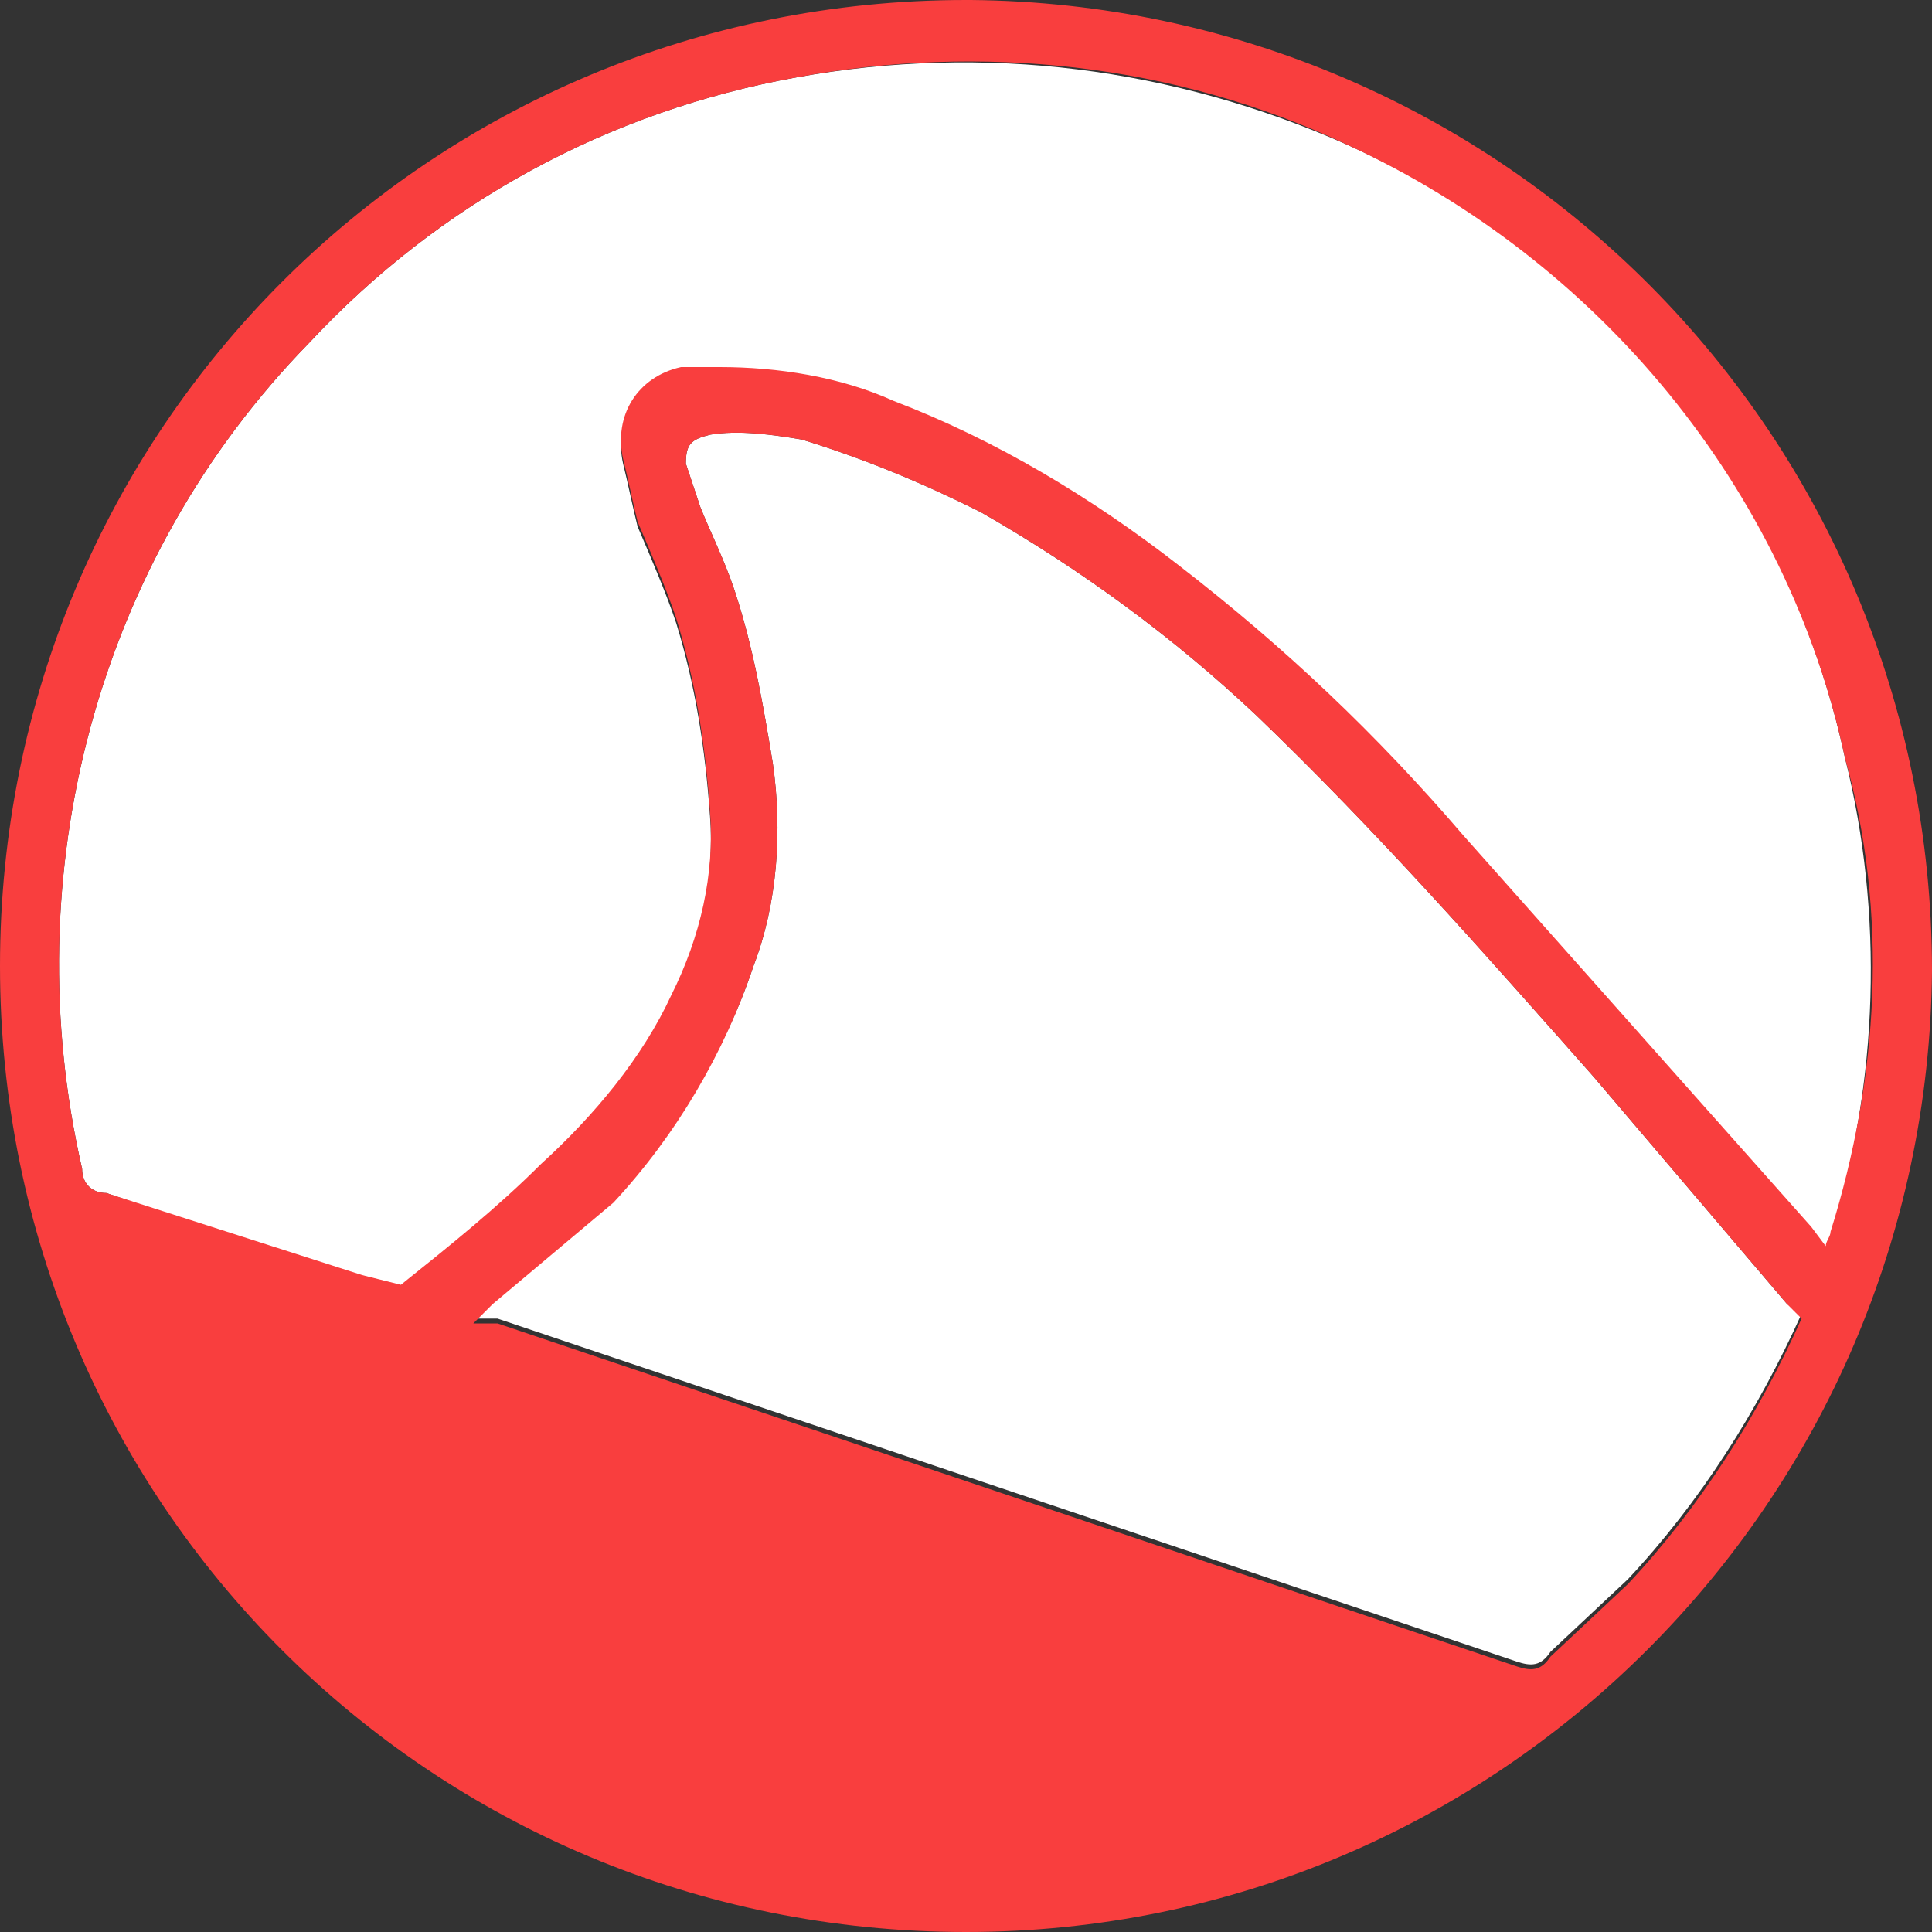
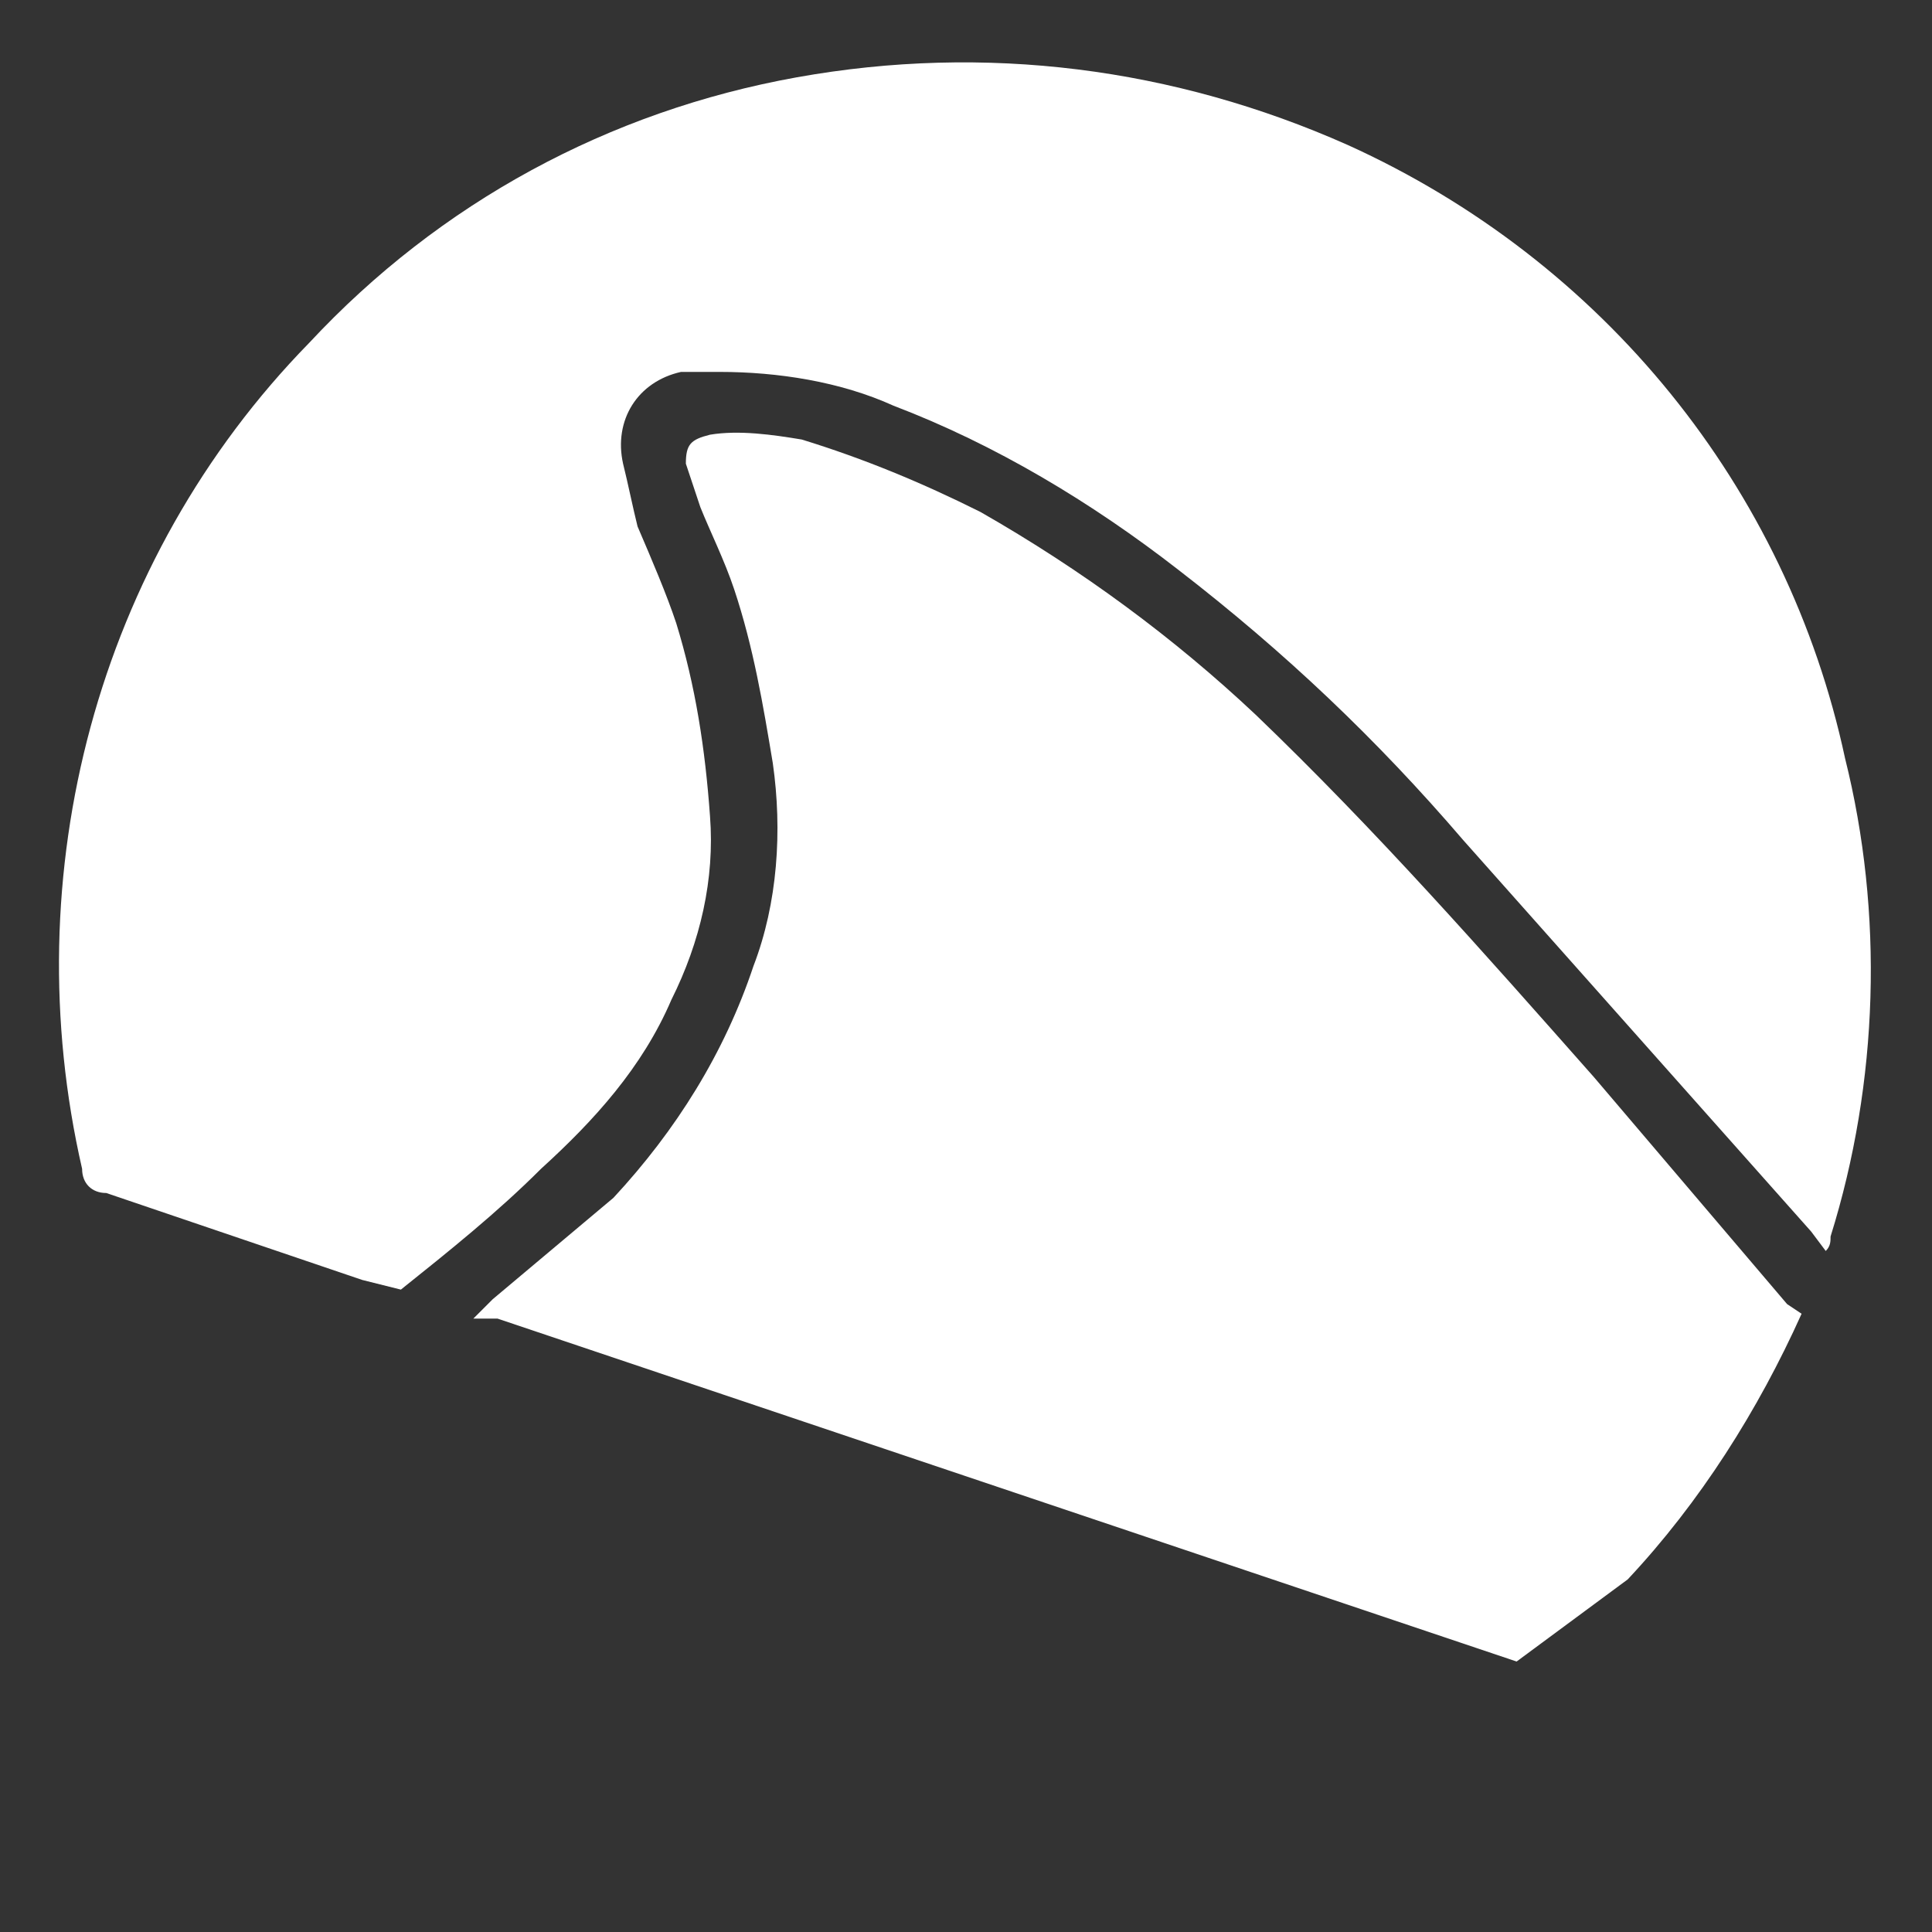
<svg xmlns="http://www.w3.org/2000/svg" width="40" height="40" viewBox="0 0 40 40" fill="none">
  <rect x="0" y="0" width="40" height="40" fill="#333333" stroke="none" />
-   <path d="M33 22.3C30.7 19.7 28.5 17.2 26 14.8C24.3 13.2 22.4 11.8 20.3 10.6C19.1 10 17.9 9.5 16.6 9.1C16 9 15.3 8.9 14.7 9C14.3 9.1 14.2 9.2 14.2 9.6L14.5 10.5C14.7 11 15 11.6 15.2 12.2C15.6 13.4 15.8 14.6 16 15.8C16.2 17.2 16.1 18.7 15.6 20C15 21.8 14 23.4 12.7 24.8L10.2 26.9L9.8 27.3H10.3L20.7 30.8L31.4 34.4C31.7 34.5 31.9 34.5 32.1 34.2L33.7 32.7C35.2 31.1 36.4 29.2 37.3 27.2L37 27L33 22.3Z" fill="white" />
+   <path d="M33 22.3C30.7 19.7 28.5 17.2 26 14.8C24.3 13.2 22.4 11.8 20.3 10.6C19.1 10 17.9 9.5 16.6 9.1C16 9 15.3 8.9 14.7 9C14.3 9.1 14.2 9.2 14.2 9.6L14.5 10.5C14.7 11 15 11.6 15.2 12.2C15.6 13.4 15.8 14.6 16 15.8C16.2 17.2 16.1 18.7 15.6 20C15 21.8 14 23.4 12.7 24.8L10.2 26.9L9.8 27.3H10.3L20.7 30.8L31.4 34.4L33.7 32.7C35.2 31.1 36.4 29.2 37.3 27.2L37 27L33 22.3Z" fill="white" />
  <path d="M38.2 15.7C37 10.1 33.2 5.4 27.9 3C24.3 1.4 20.4 0.9 16.5 1.6C12.6 2.3 9.1 4.2 6.4 7.1C2 11.6 0.3 18.1 1.7 24.2C1.7 24.5 1.9 24.7 2.2 24.7L7.5 26.5L8.3 26.7C9.3 25.9 10.3 25.1 11.2 24.2C12.3 23.2 13.3 22.1 13.9 20.7C14.5 19.5 14.8 18.2 14.7 16.9C14.6 15.5 14.4 14.2 14 12.9C13.8 12.3 13.5 11.6 13.2 10.9C13.1 10.5 13 10 12.9 9.6C12.7 8.7 13.2 7.9 14.1 7.7H14.9C16.1 7.7 17.4 7.9 18.5 8.4C20.6 9.2 22.6 10.4 24.4 11.8C26.6 13.5 28.5 15.3 30.3 17.4L37.5 25.5L37.8 25.9C37.9 25.8 37.9 25.7 37.9 25.6C38.9 22.4 39 18.9 38.2 15.7Z" fill="white" />
-   <path d="M20 0C8.9 0 0 8.9 0 20C0 31.1 8.9 40 20 40C31 40 39.9 31.1 40 20.1C40 9 31.1 0.1 20.1 0H20ZM33.7 32.8L32.1 34.3C31.9 34.6 31.7 34.6 31.4 34.5L20.7 30.9L10.3 27.4H9.8L10.2 27L12.7 24.9C14 23.5 15 21.8 15.6 20C16.1 18.7 16.2 17.2 16 15.8C15.8 14.6 15.6 13.4 15.2 12.2C15 11.6 14.7 11 14.5 10.5L14.2 9.6C14.2 9.2 14.3 9.1 14.7 9C15.3 8.9 16 9 16.6 9.1C17.9 9.5 19.1 10 20.3 10.6C22.4 11.8 24.3 13.2 26 14.8C28.5 17.2 30.7 19.7 33 22.3L37 27L37.3 27.3C36.4 29.3 35.2 31.2 33.7 32.8ZM37.8 25.8L37.5 25.4L30.3 17.3C28.5 15.2 26.6 13.4 24.4 11.7C22.6 10.3 20.6 9.1 18.5 8.3C17.4 7.8 16.1 7.6 14.9 7.6H14.1C13.2 7.8 12.7 8.6 12.9 9.5C13 9.9 13.1 10.4 13.2 10.8C13.5 11.5 13.8 12.2 14 12.8C14.4 14.1 14.6 15.4 14.7 16.8C14.8 18.1 14.5 19.4 13.9 20.6C13.3 21.9 12.3 23.1 11.2 24.1C10.3 25 9.3 25.8 8.3 26.6L7.5 26.4L2.2 24.7C1.9 24.7 1.7 24.5 1.7 24.2C0.3 18.1 2 11.6 6.4 7.1C9.1 4.2 12.6 2.3 16.5 1.6C20.3 0.9 24.3 1.3 27.9 3C33.1 5.4 37 10.1 38.2 15.7C39.1 18.9 38.9 22.3 37.9 25.5C37.9 25.6 37.8 25.7 37.8 25.8Z" fill="#F93E3E" />
</svg>